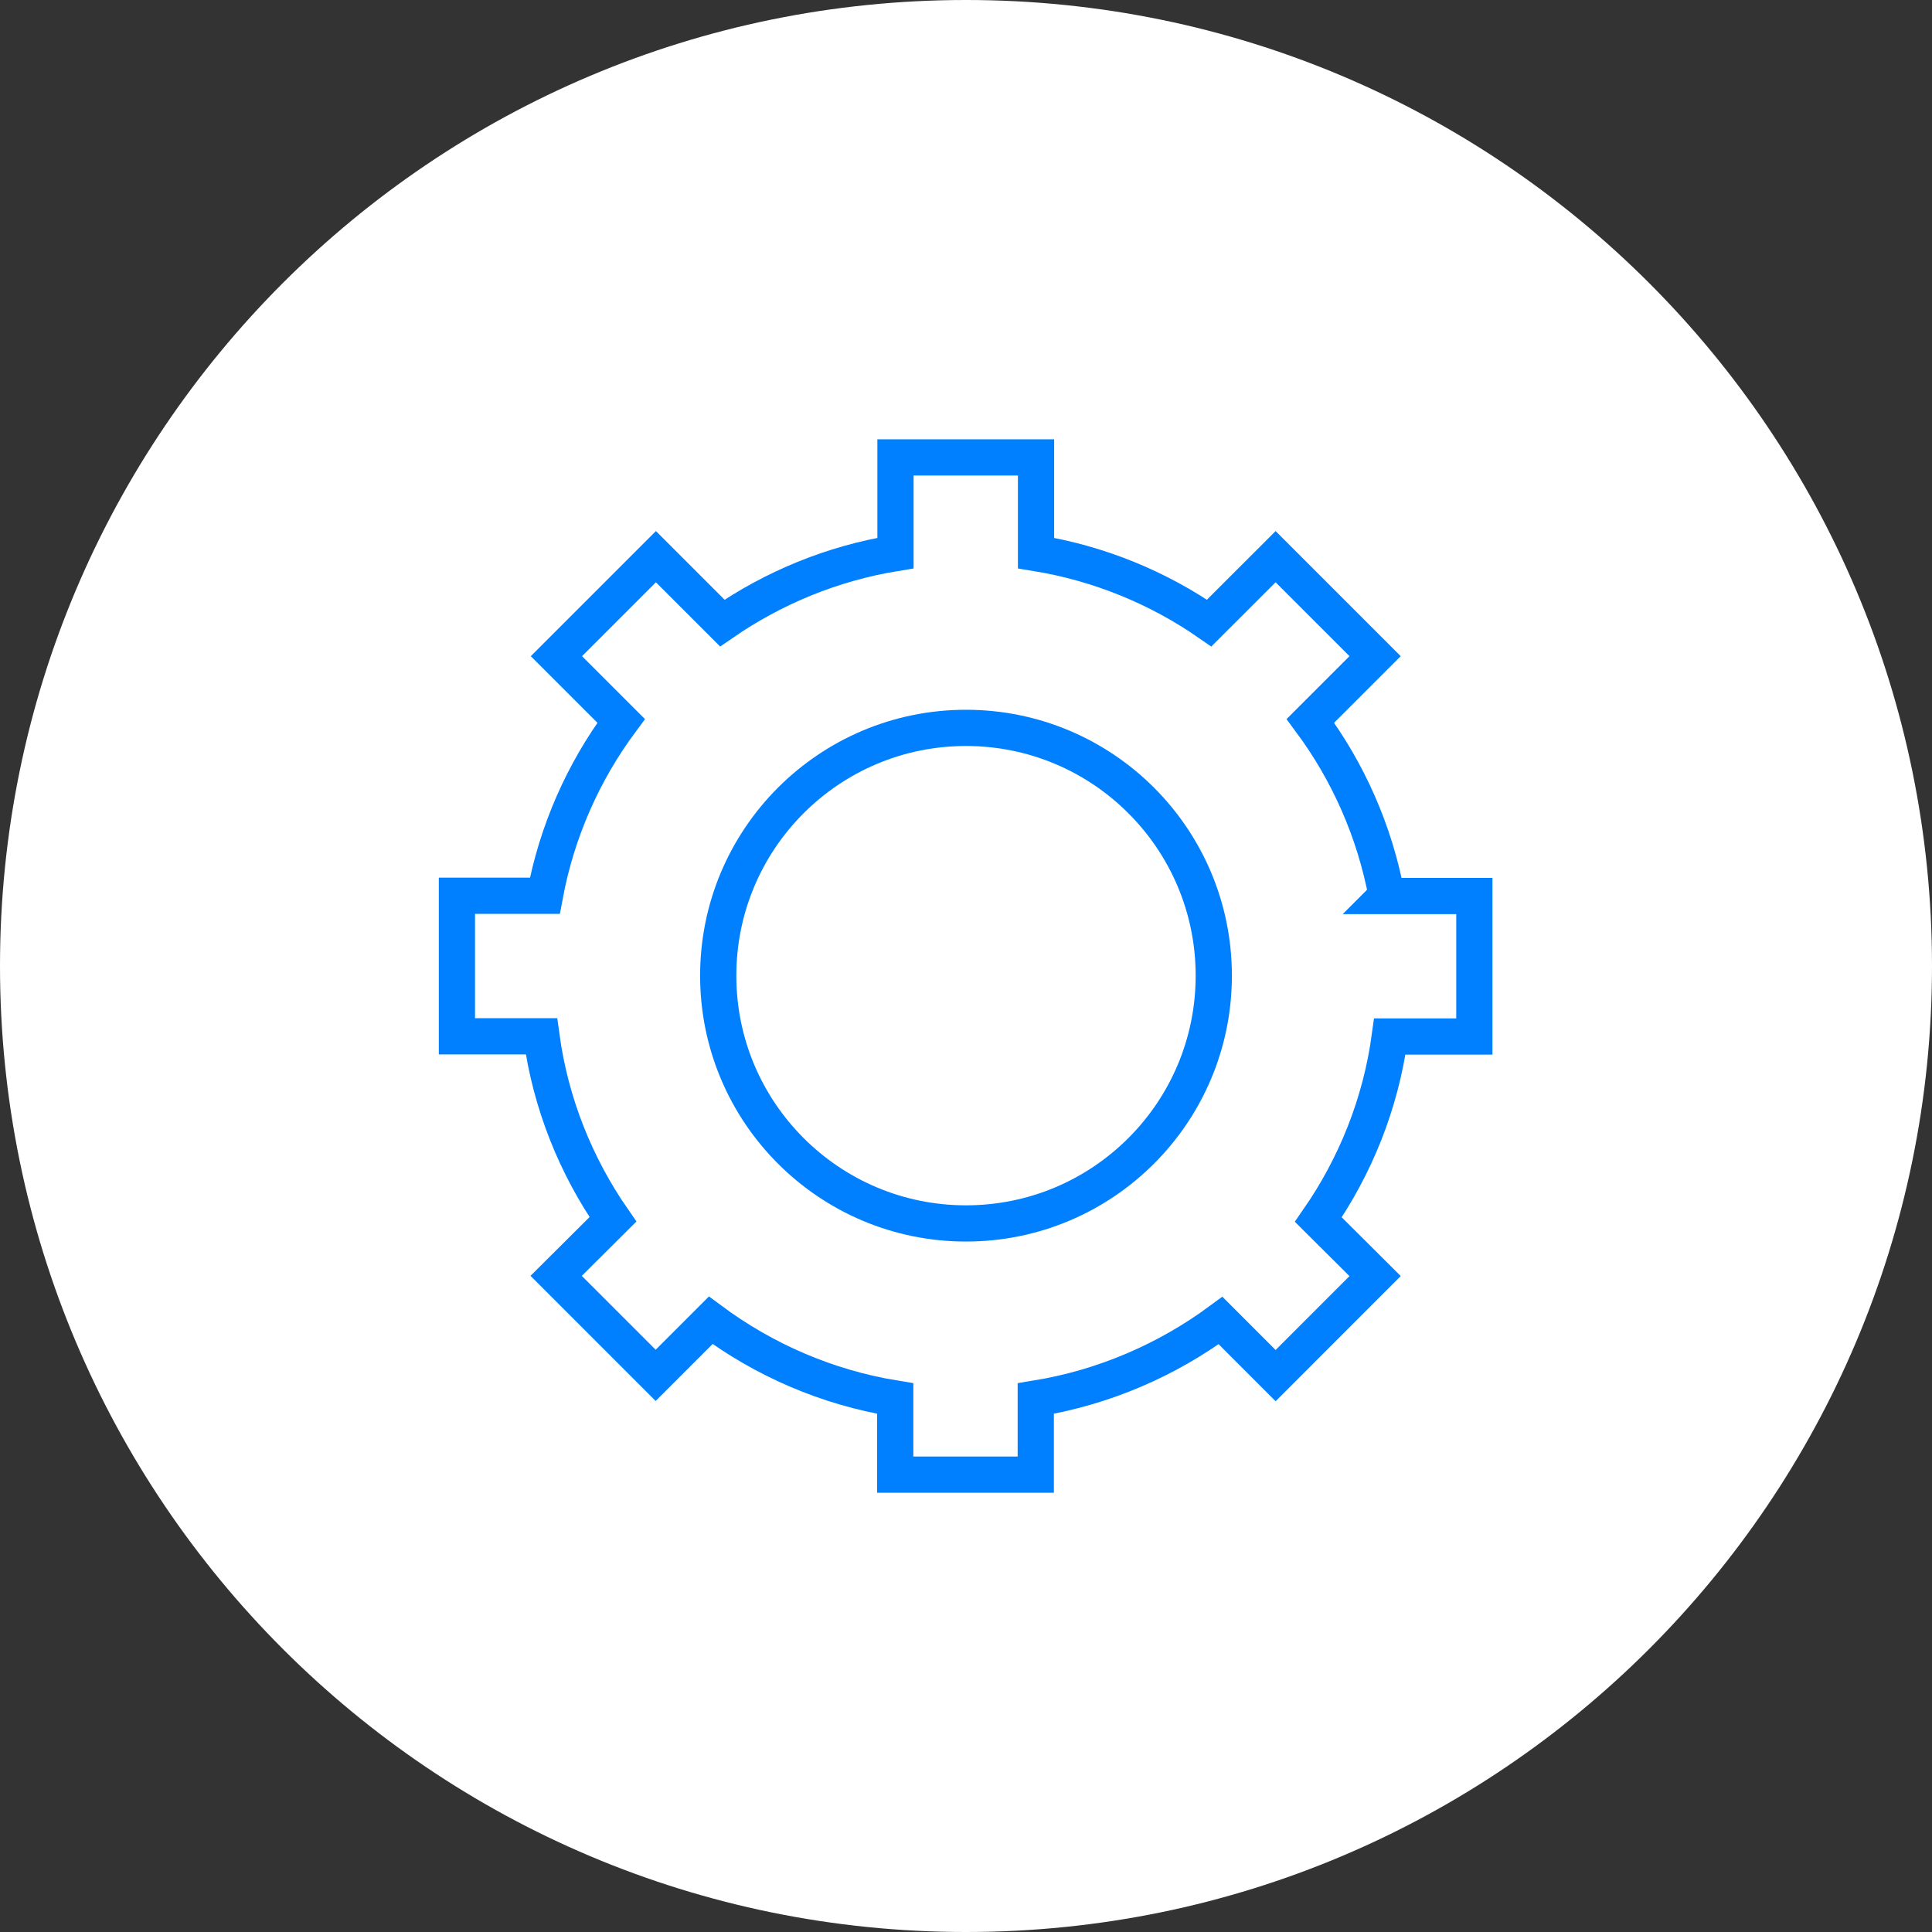
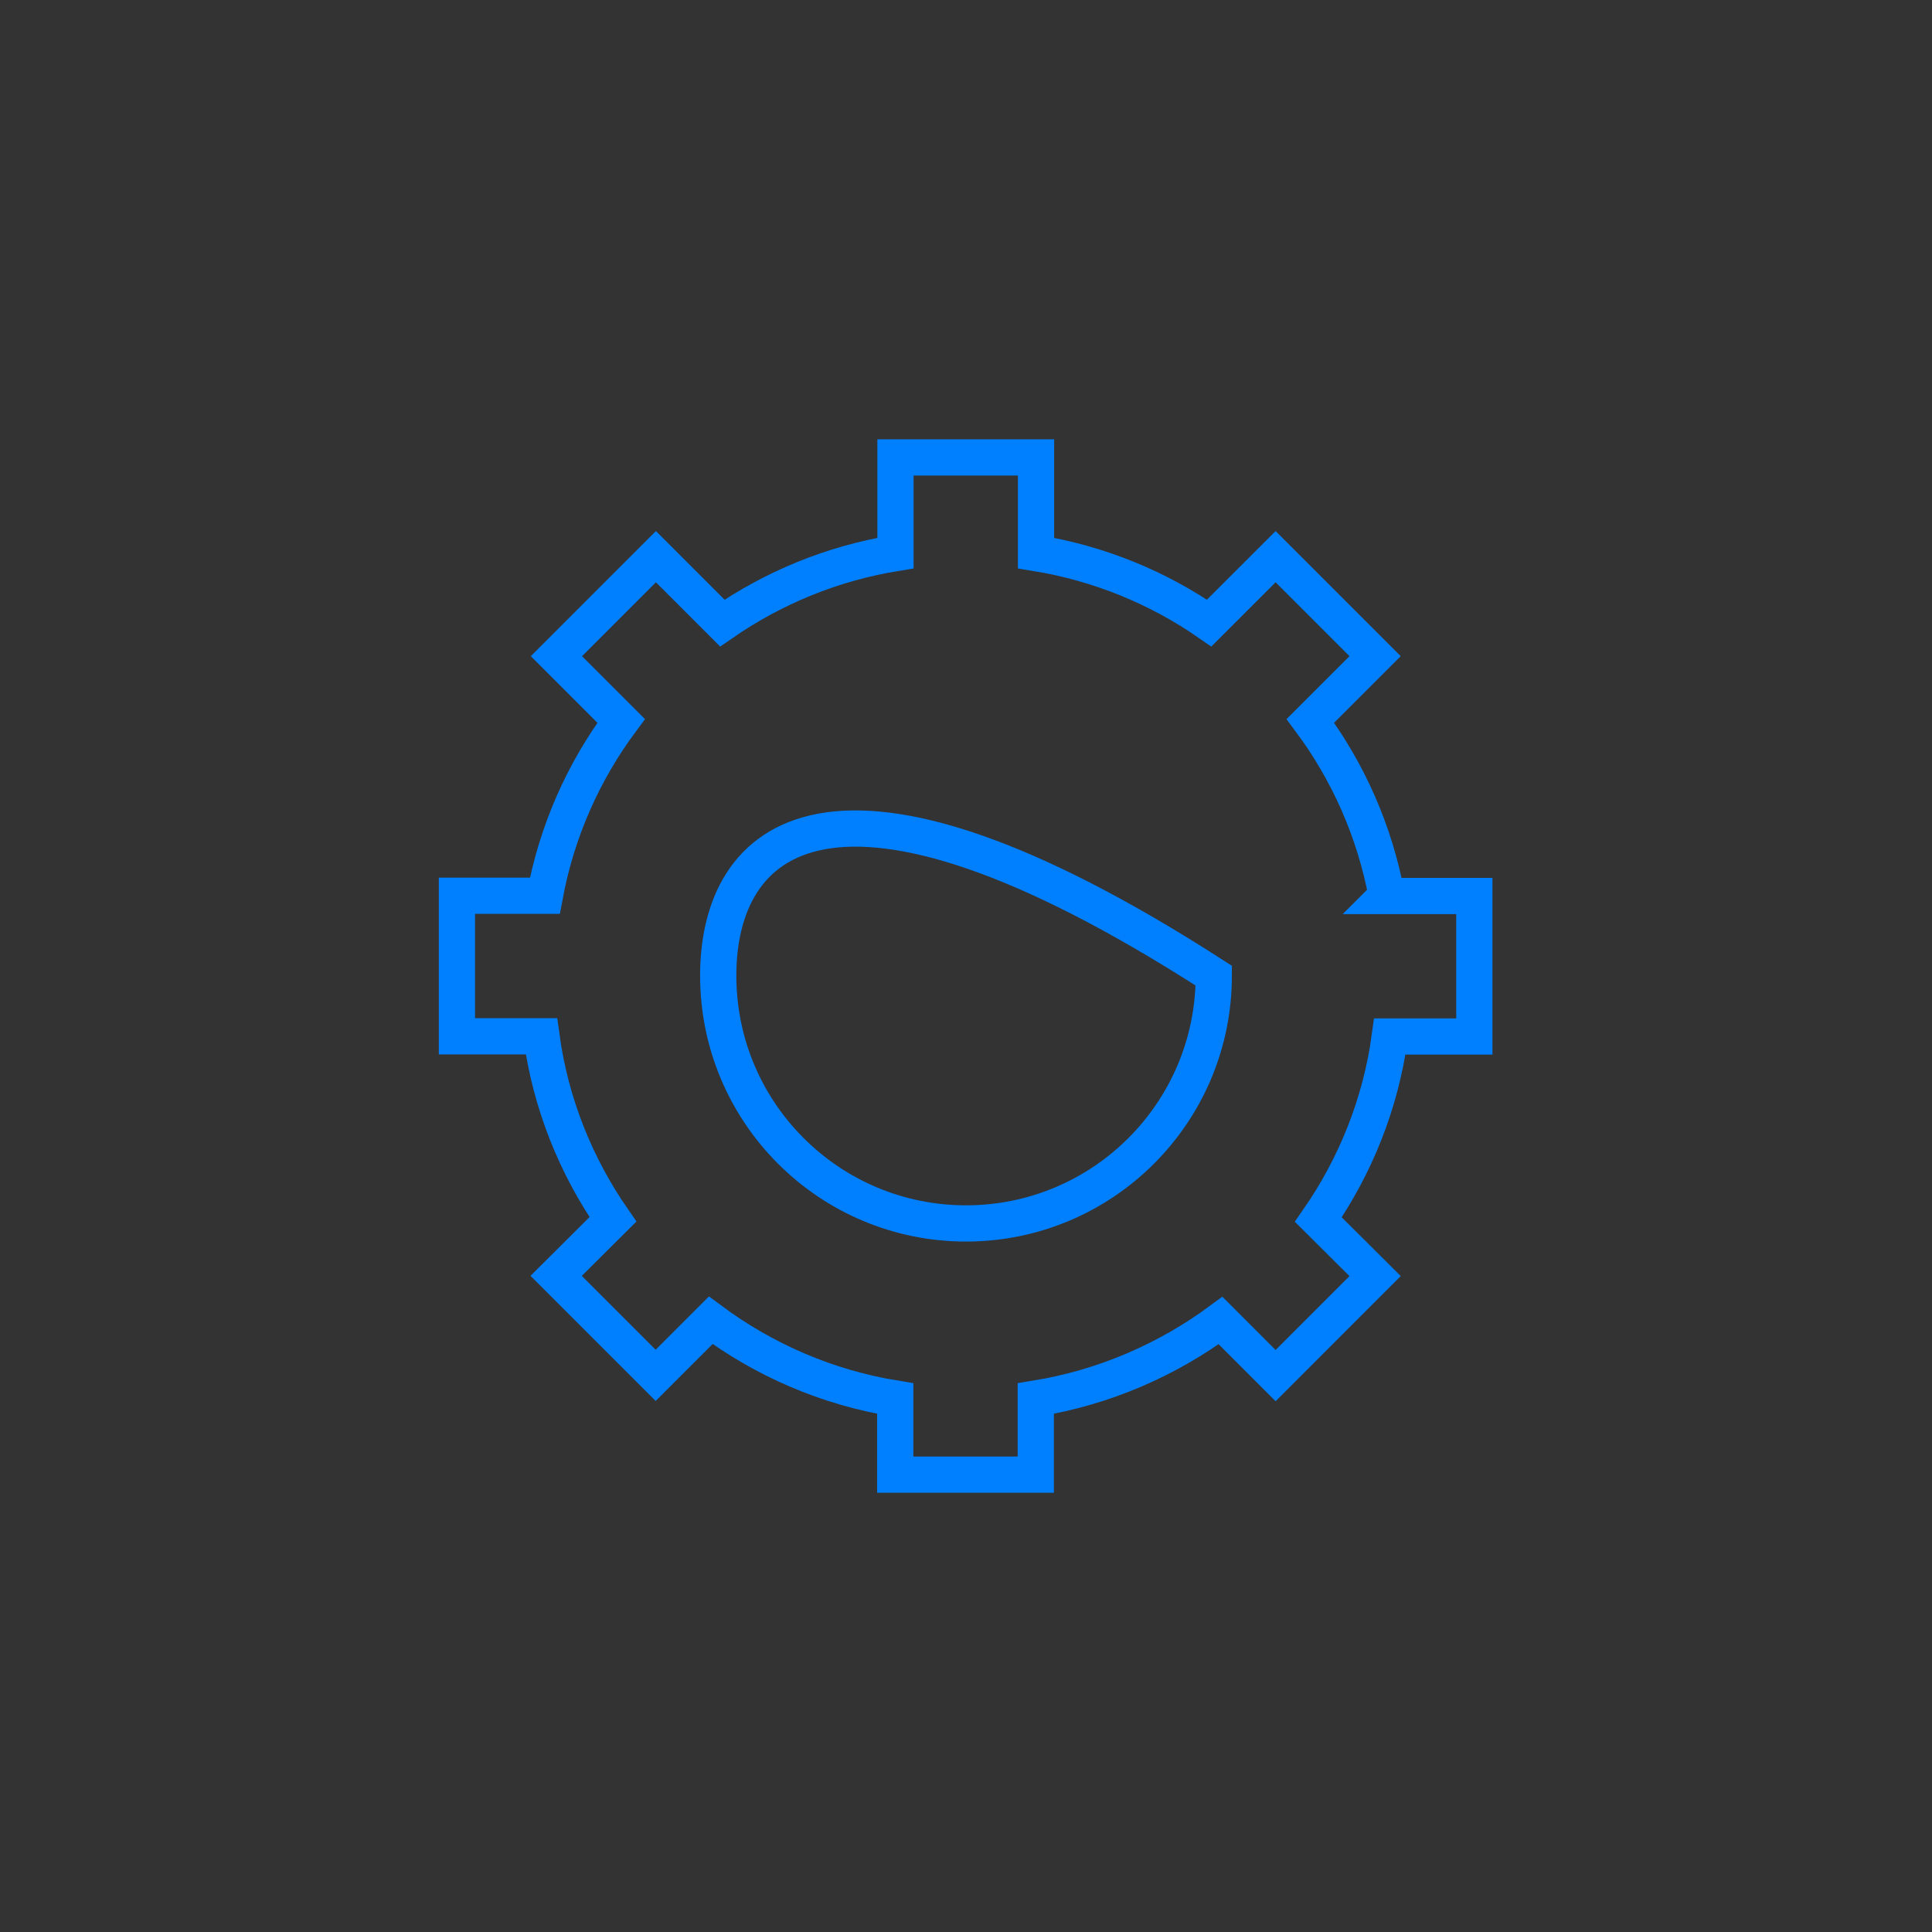
<svg xmlns="http://www.w3.org/2000/svg" width="52" height="52" viewBox="0 0 52 52" fill="none">
  <rect x="0" y="0" width="52" height="52" fill="#333333" stroke="none" />
  <g clip-path="url(#clip0_6752_1660)">
-     <path d="M26 52C40.359 52 52 40.359 52 26C52 11.641 40.359 0 26 0C11.641 0 0 11.641 0 26C0 40.359 11.641 52 26 52Z" fill="white" />
    <path d="M37.323 24.109C36.998 22.367 36.283 20.768 35.269 19.403L37.011 17.661L34.333 14.983L32.545 16.77C31.18 15.822 29.594 15.165 27.885 14.886V12.312H24.102V14.886C22.392 15.165 20.813 15.822 19.441 16.77L17.654 14.983L14.976 17.661L16.718 19.403C15.704 20.768 14.989 22.367 14.664 24.109H12.298V27.892H14.573C14.82 29.706 15.502 31.383 16.497 32.819L14.969 34.34L17.647 37.018L19.129 35.536C20.566 36.602 22.256 37.343 24.095 37.642V39.69H27.878V37.642C29.718 37.343 31.414 36.602 32.851 35.542L34.333 37.025L37.011 34.346L35.483 32.825C36.478 31.389 37.16 29.712 37.407 27.898H39.682V24.116H37.316L37.323 24.109Z" stroke="#0080FF" stroke-width="0.975" stroke-miterlimit="10" />
-     <path d="M26 32.929C29.683 32.929 32.669 29.943 32.669 26.26C32.669 22.577 29.683 19.591 26 19.591C22.317 19.591 19.331 22.577 19.331 26.26C19.331 29.943 22.317 32.929 26 32.929Z" stroke="#0080FF" stroke-width="0.975" stroke-miterlimit="10" />
+     <path d="M26 32.929C29.683 32.929 32.669 29.943 32.669 26.26C22.317 19.591 19.331 22.577 19.331 26.26C19.331 29.943 22.317 32.929 26 32.929Z" stroke="#0080FF" stroke-width="0.975" stroke-miterlimit="10" />
  </g>
  <defs>
    <clipPath id="clip0_6752_1660">
      <rect width="52" height="52" fill="white" />
    </clipPath>
  </defs>
</svg>